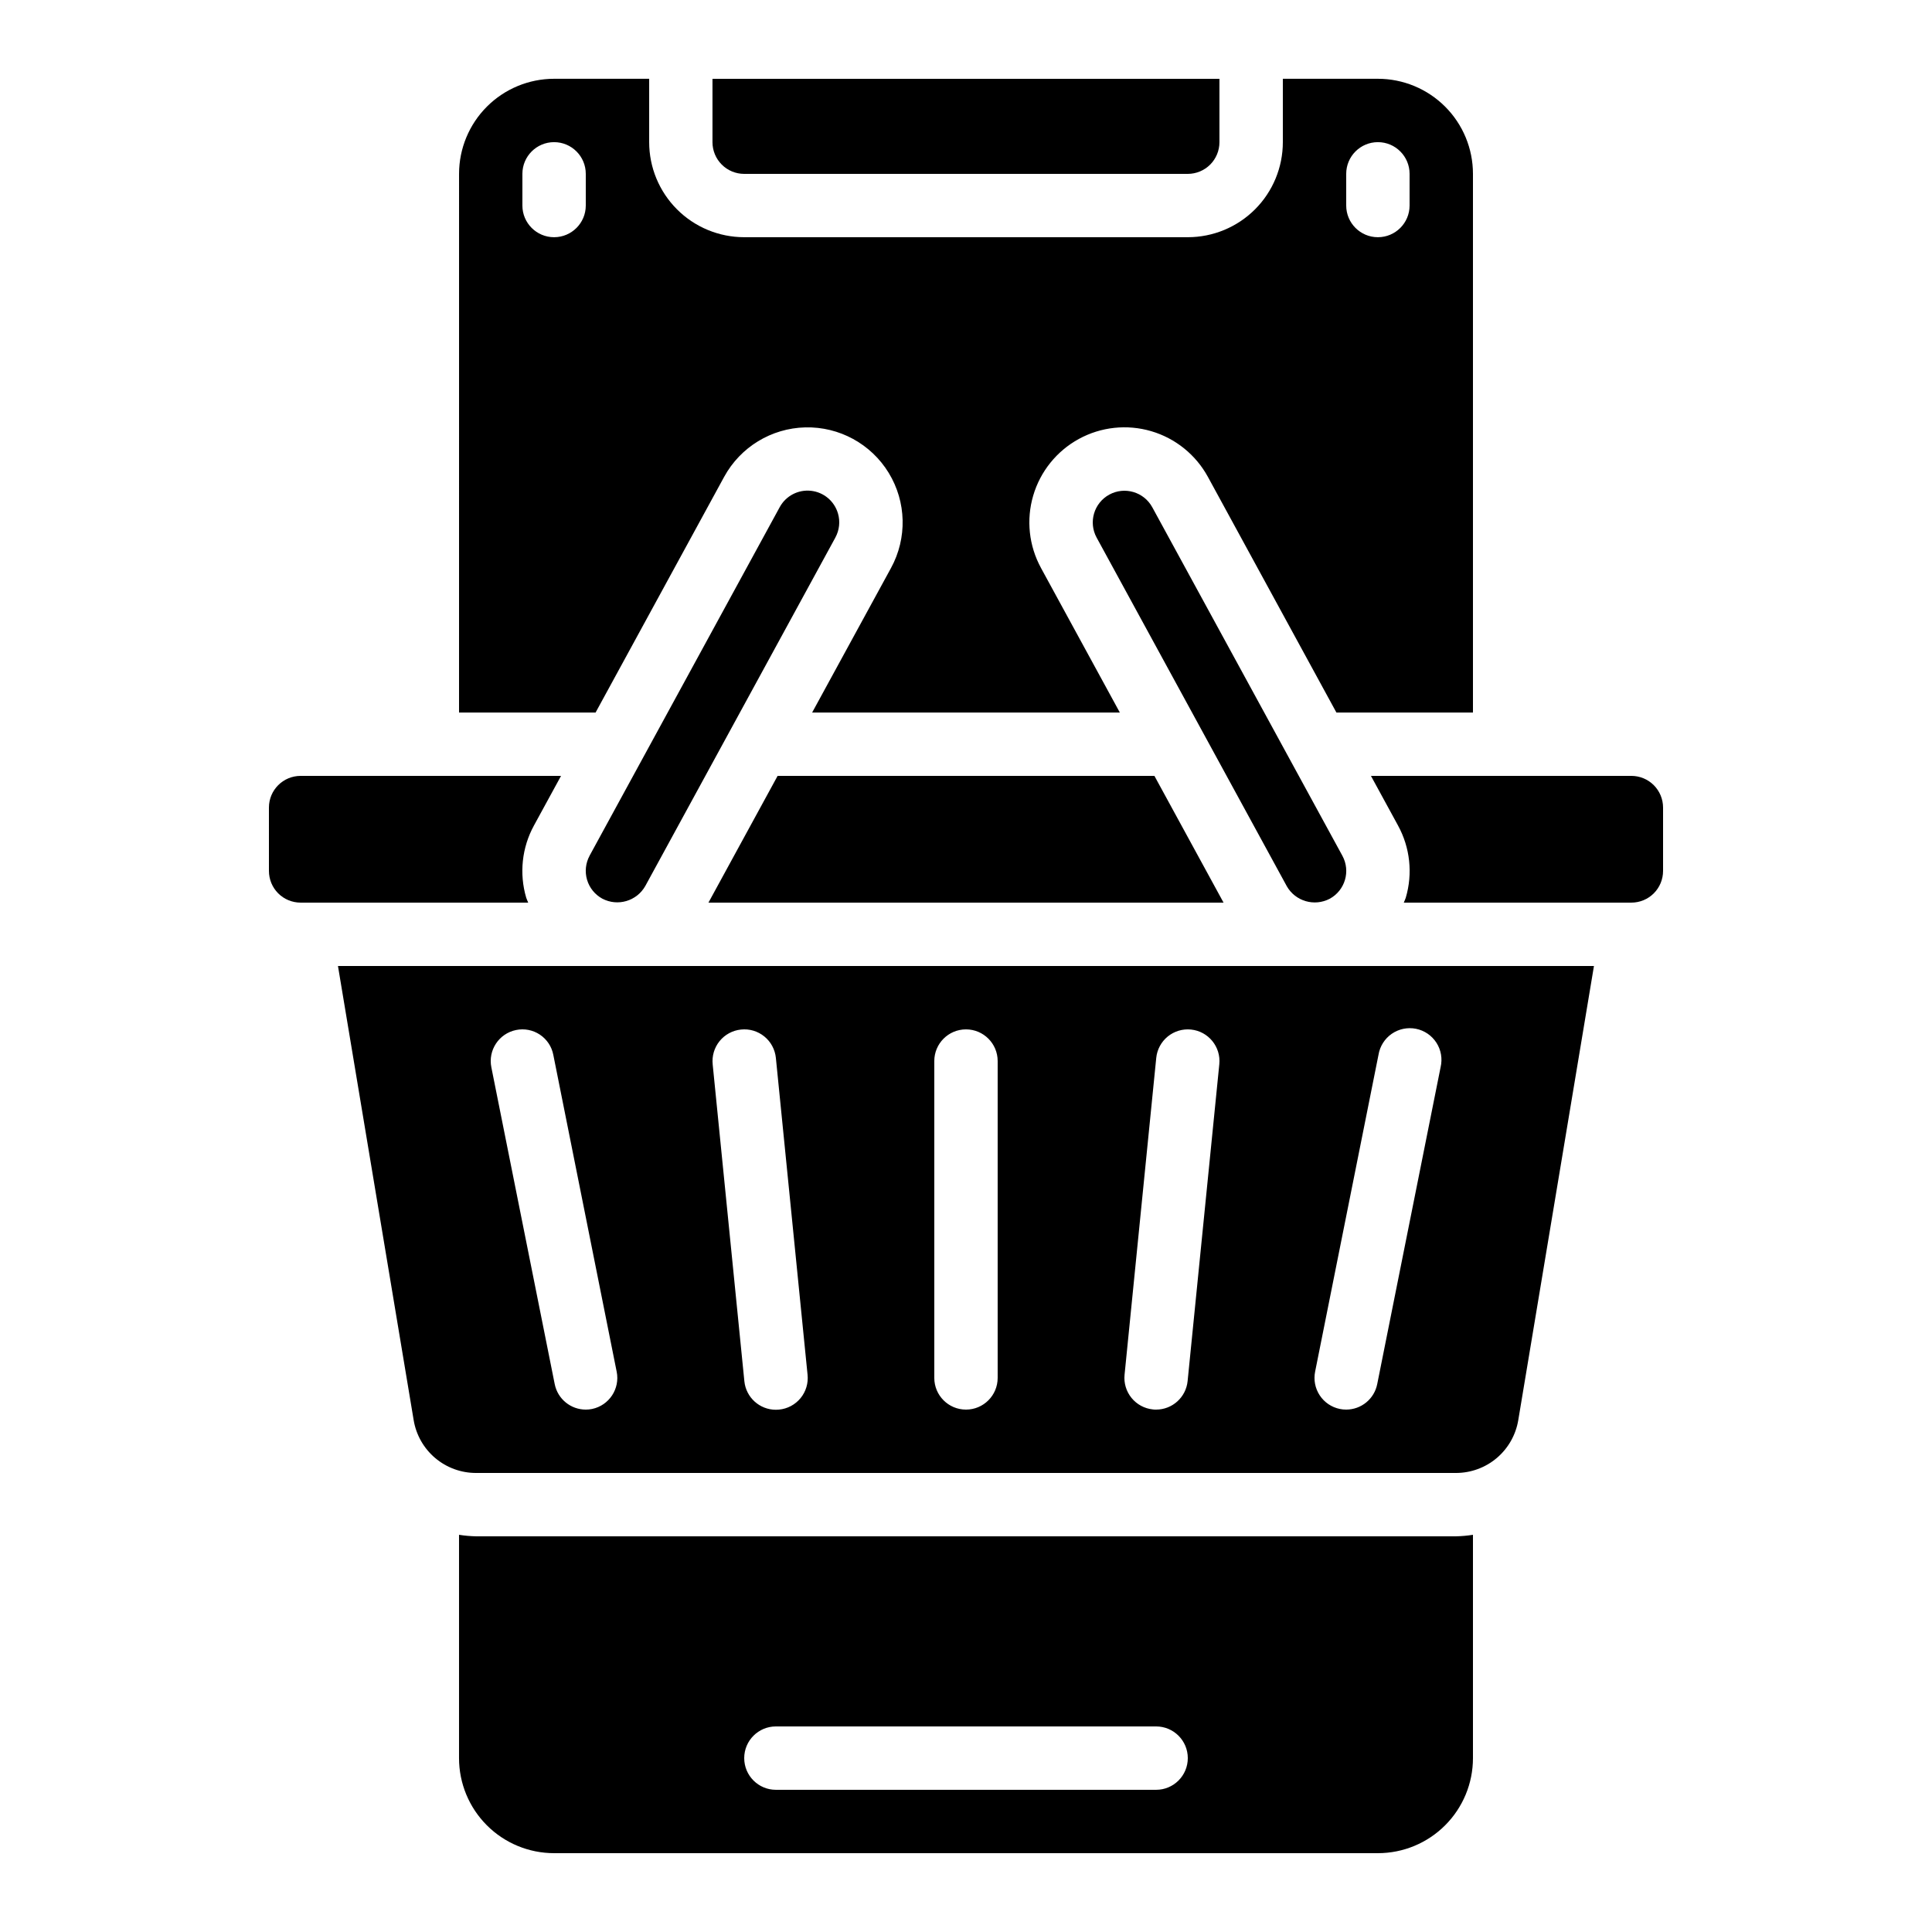
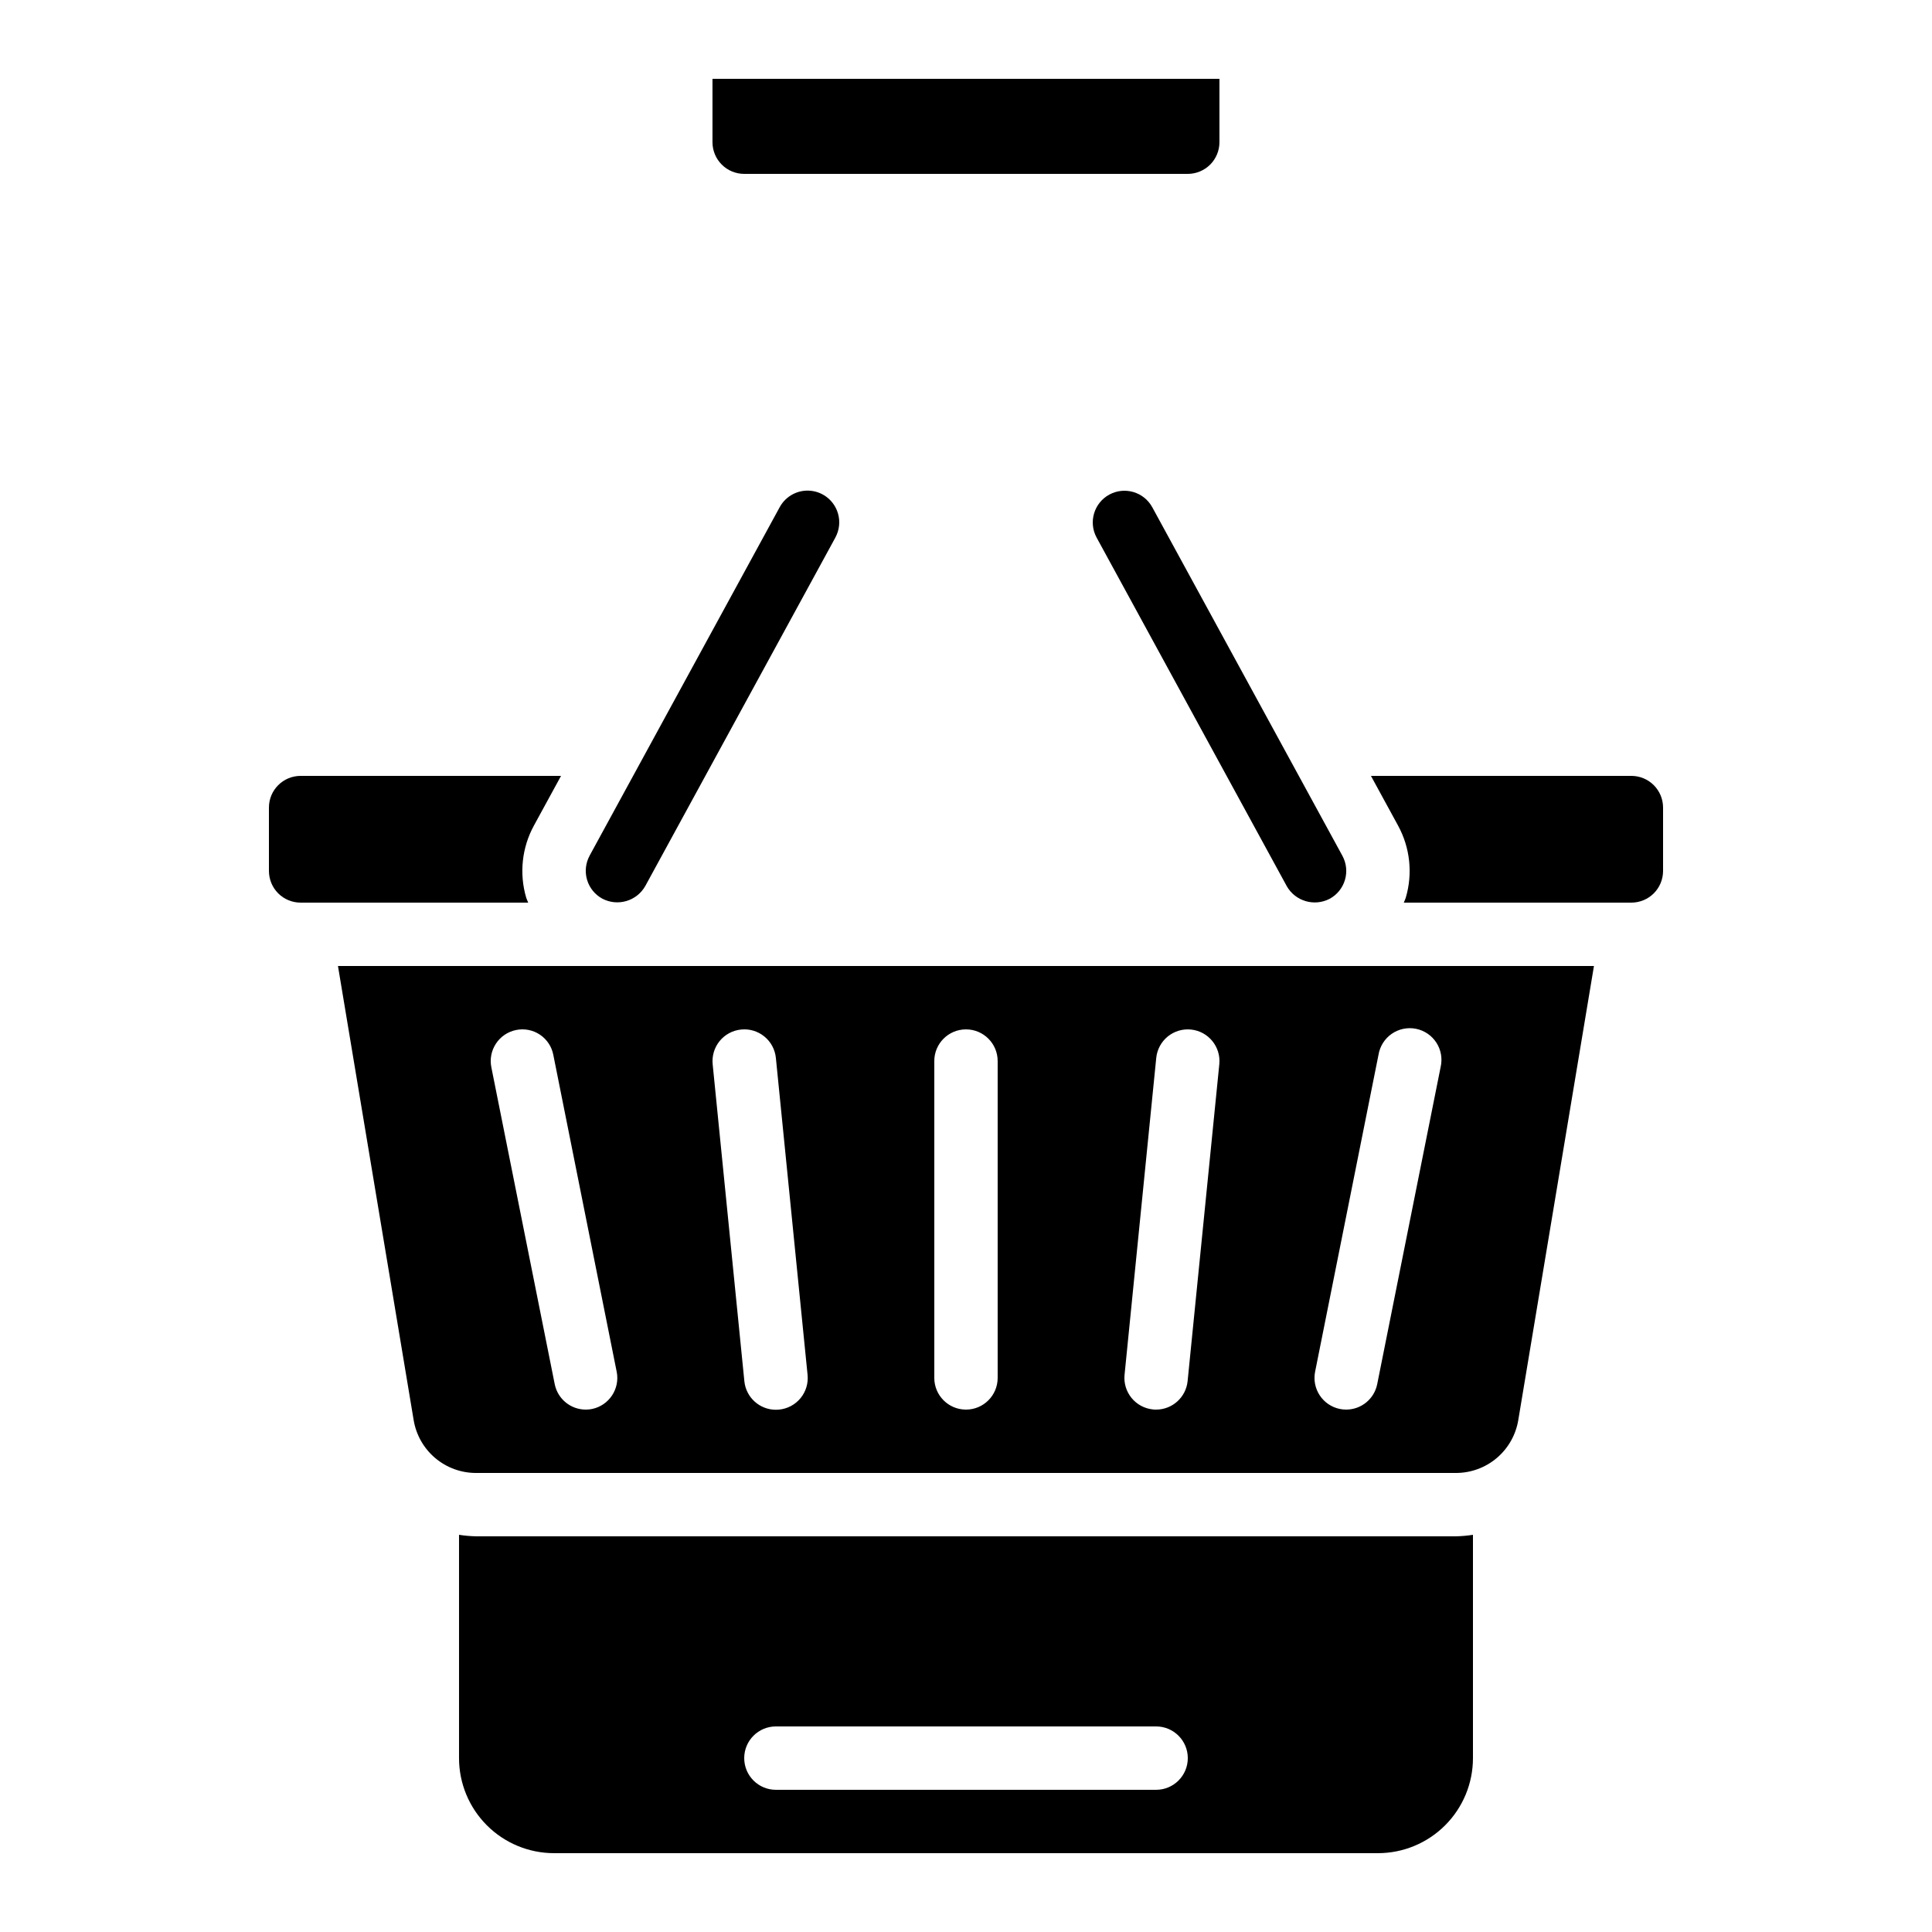
<svg xmlns="http://www.w3.org/2000/svg" fill="#000000" width="800px" height="800px" version="1.1" viewBox="144 144 512 512">
  <g>
    <path d="m215.27 374.81c0 2.227 0.883 4.363 2.457 5.938 1.574 1.574 3.711 2.457 5.938 2.457h60.312c-0.16-0.438-0.387-0.84-0.52-1.285v0.004c-1.895-6.414-1.156-13.316 2.059-19.18l7.164-13.125h-69.016c-4.637 0-8.395 3.758-8.395 8.398z" />
    <path d="m270.19 551.14c-1.52-0.031-3.039-0.164-4.543-0.402v59.18c0 6.684 2.656 13.09 7.379 17.812 4.723 4.727 11.133 7.379 17.812 7.379h218.32c6.684 0 13.09-2.652 17.812-7.379 4.727-4.723 7.379-11.129 7.379-17.812v-59.18c-1.504 0.238-3.019 0.371-4.543 0.402zm180.19 67.176h-100.76c-4.637 0-8.395-3.762-8.395-8.398s3.758-8.395 8.395-8.395h100.76c4.637 0 8.398 3.758 8.398 8.395s-3.762 8.398-8.398 8.398z" />
-     <path d="m331.75 383.2h136.5l-18.32-33.586h-99.855z" />
+     <path d="m331.75 383.2h136.5h-99.855z" />
    <path d="m496.39 382.18c4.07-2.219 5.574-7.312 3.359-11.387l-50.383-92.363c-2.223-4.07-7.324-5.57-11.395-3.352-4.07 2.223-5.57 7.324-3.352 11.395l50.383 92.363v0.004c2.273 4 7.309 5.477 11.387 3.34z" />
    <path d="m341.22 190.08h117.55c2.227 0 4.363-0.887 5.938-2.461 1.574-1.574 2.457-3.711 2.457-5.938v-16.793h-134.35v16.793c0 2.227 0.883 4.363 2.461 5.938 1.574 1.574 3.707 2.461 5.938 2.461z" />
    <path d="m366.07 280.07c-0.949-3.266-3.773-5.637-7.152-6.004-3.383-0.367-6.652 1.34-8.281 4.324l-50.383 92.363 0.004 0.004c-1.066 1.957-1.312 4.254-0.684 6.391 0.633 2.141 2.086 3.938 4.043 5.004 4.082 2.141 9.125 0.656 11.395-3.359l50.383-92.363-0.004-0.004c1.055-1.945 1.301-4.231 0.68-6.356z" />
    <path d="m253.62 520.32c0.645 3.926 2.664 7.492 5.703 10.066 3.035 2.57 6.887 3.977 10.863 3.965h259.61c3.977 0.012 7.832-1.395 10.867-3.965 3.035-2.574 5.055-6.141 5.699-10.066l20.051-120.32h-332.85zm255.7-96.809c0.371-2.246 1.637-4.246 3.508-5.543 1.875-1.293 4.191-1.773 6.426-1.328 2.234 0.449 4.188 1.781 5.418 3.699 1.23 1.914 1.629 4.25 1.105 6.465l-16.793 83.969c-0.77 3.938-4.215 6.777-8.227 6.785-0.566 0.004-1.129-0.055-1.68-0.168-2.184-0.445-4.102-1.738-5.328-3.598-1.23-1.859-1.668-4.129-1.223-6.312zm-58.902 0.84c0.223-2.215 1.316-4.25 3.039-5.66 1.727-1.41 3.938-2.074 6.156-1.852 4.613 0.461 7.977 4.578 7.516 9.191l-8.398 83.969c-0.43 4.293-4.043 7.559-8.355 7.559-0.277 0-0.555 0-0.84-0.043-2.215-0.223-4.25-1.316-5.66-3.039-1.41-1.727-2.078-3.938-1.855-6.156zm-58.82 0.84c0-4.637 3.758-8.395 8.398-8.395 4.637 0 8.395 3.758 8.395 8.395v83.969c0 4.637-3.758 8.398-8.395 8.398-4.641 0-8.398-3.762-8.398-8.398zm-51.219-8.355v0.004c2.223-0.238 4.445 0.426 6.18 1.836s2.832 3.453 3.055 5.676l8.398 83.969c0.234 2.231-0.434 4.461-1.852 6.195-1.422 1.734-3.477 2.832-5.707 3.043-0.293 0-0.57 0.043-0.84 0.043-4.309-0.008-7.914-3.269-8.348-7.559l-8.398-83.969h0.004c-0.234-2.223 0.426-4.445 1.832-6.176 1.41-1.734 3.453-2.836 5.676-3.059zm-59.617 0.125-0.004 0.004c2.188-0.453 4.461-0.012 6.316 1.223 1.855 1.238 3.141 3.168 3.559 5.359l16.793 83.969h0.004c0.906 4.523-2 8.93-6.519 9.875-0.551 0.113-1.113 0.172-1.676 0.168-3.988-0.004-7.426-2.812-8.223-6.719l-16.793-83.969c-0.93-4.543 2-8.977 6.539-9.906z" />
-     <path d="m265.65 332.82h36.191l34.059-62.438c4.309-7.902 12.508-12.906 21.508-13.121 8.996-0.219 17.43 4.379 22.117 12.066 4.688 7.684 4.918 17.285 0.609 25.188l-20.902 38.305h81.531l-20.898-38.316h0.004c-3.203-5.863-3.941-12.762-2.055-19.172 1.883-6.41 6.238-11.809 12.105-15.012 5.863-3.199 12.762-3.938 19.172-2.051 6.41 1.883 11.809 6.238 15.012 12.102l34.055 62.449h36.191v-142.75c0-6.68-2.652-13.09-7.379-17.812-4.723-4.723-11.129-7.379-17.812-7.379h-25.191v16.793c0 6.684-2.652 13.09-7.375 17.812-4.727 4.727-11.133 7.379-17.812 7.379h-117.55c-6.684 0-13.09-2.652-17.812-7.379-4.727-4.723-7.379-11.129-7.379-17.812v-16.793h-25.191c-6.68 0-13.09 2.656-17.812 7.379s-7.379 11.133-7.379 17.812zm235.11-142.75c0-4.637 3.758-8.398 8.395-8.398s8.398 3.762 8.398 8.398v8.398c0 4.637-3.762 8.395-8.398 8.395s-8.395-3.758-8.395-8.395zm-218.32 0c0-4.637 3.762-8.398 8.398-8.398 4.637 0 8.398 3.762 8.398 8.398v8.398c0 4.637-3.762 8.395-8.398 8.395-4.637 0-8.398-3.758-8.398-8.395z" />
    <path d="m514.48 362.75c3.215 5.859 3.957 12.762 2.059 19.172-0.133 0.445-0.359 0.84-0.52 1.285l60.312-0.004c2.227 0 4.363-0.883 5.938-2.457 1.574-1.574 2.461-3.711 2.461-5.938v-16.793c0-2.227-0.887-4.363-2.461-5.938s-3.711-2.461-5.938-2.461h-69.016z" />
  </g>
</svg>